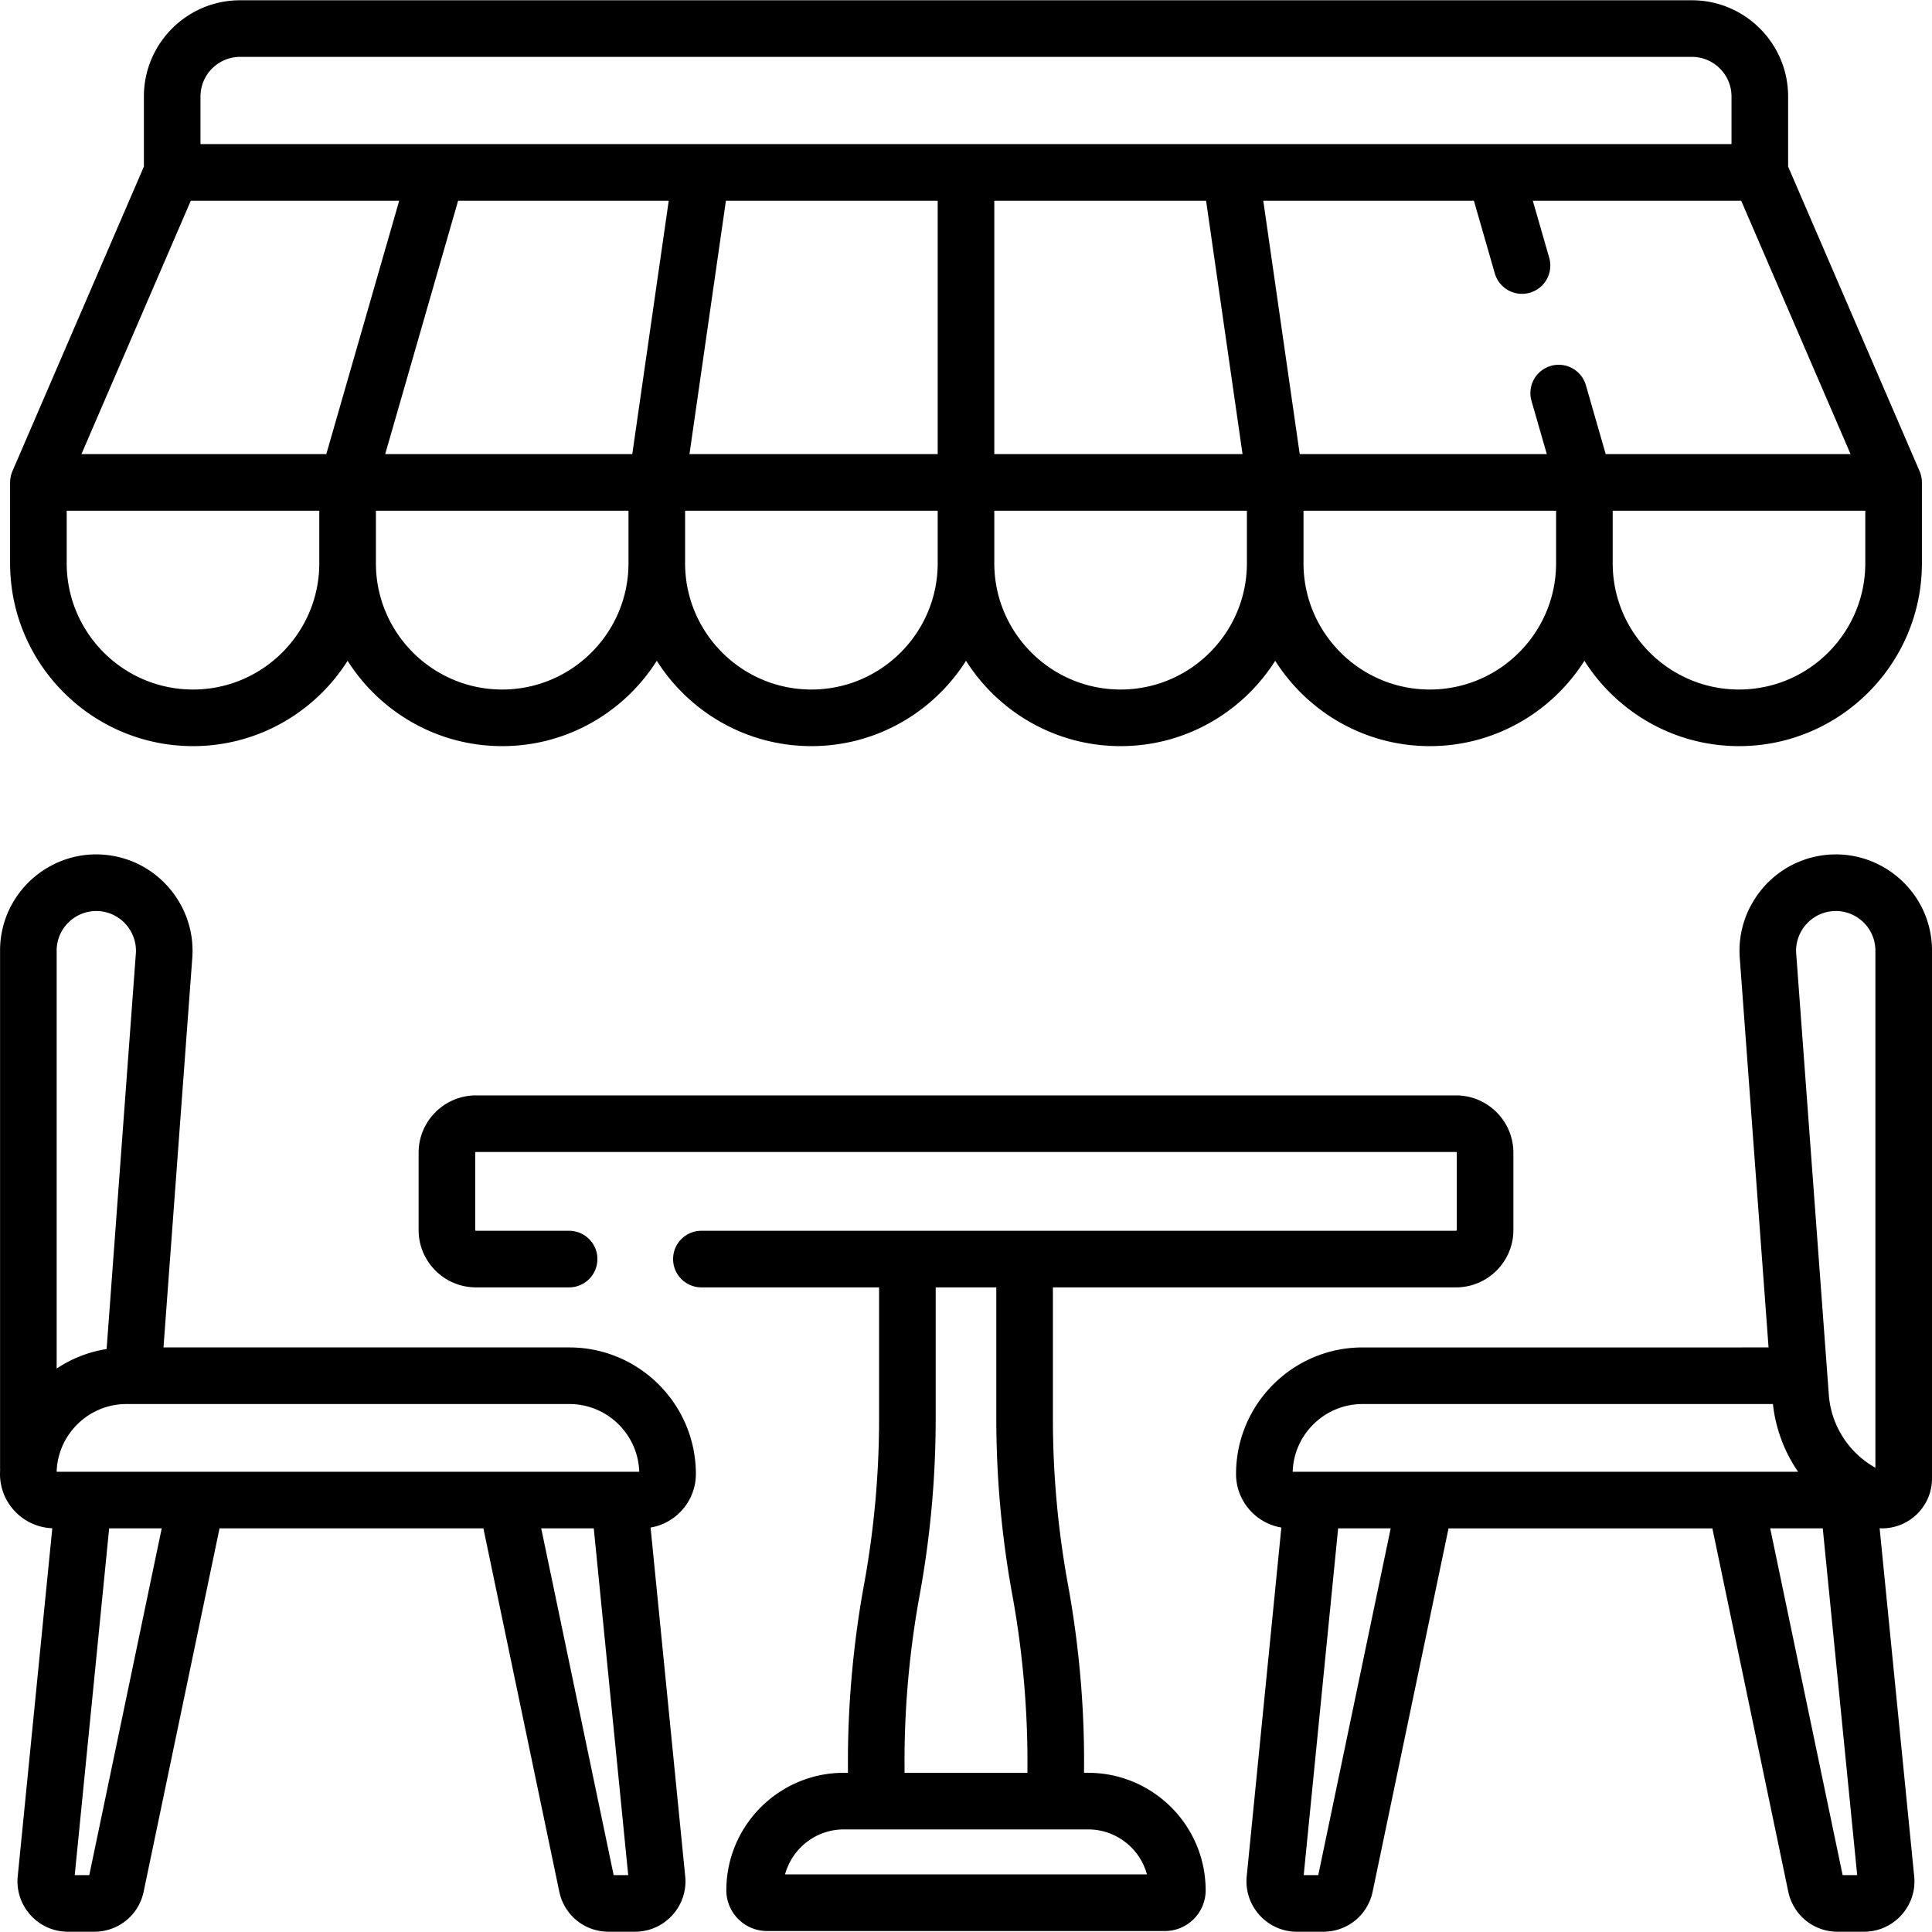
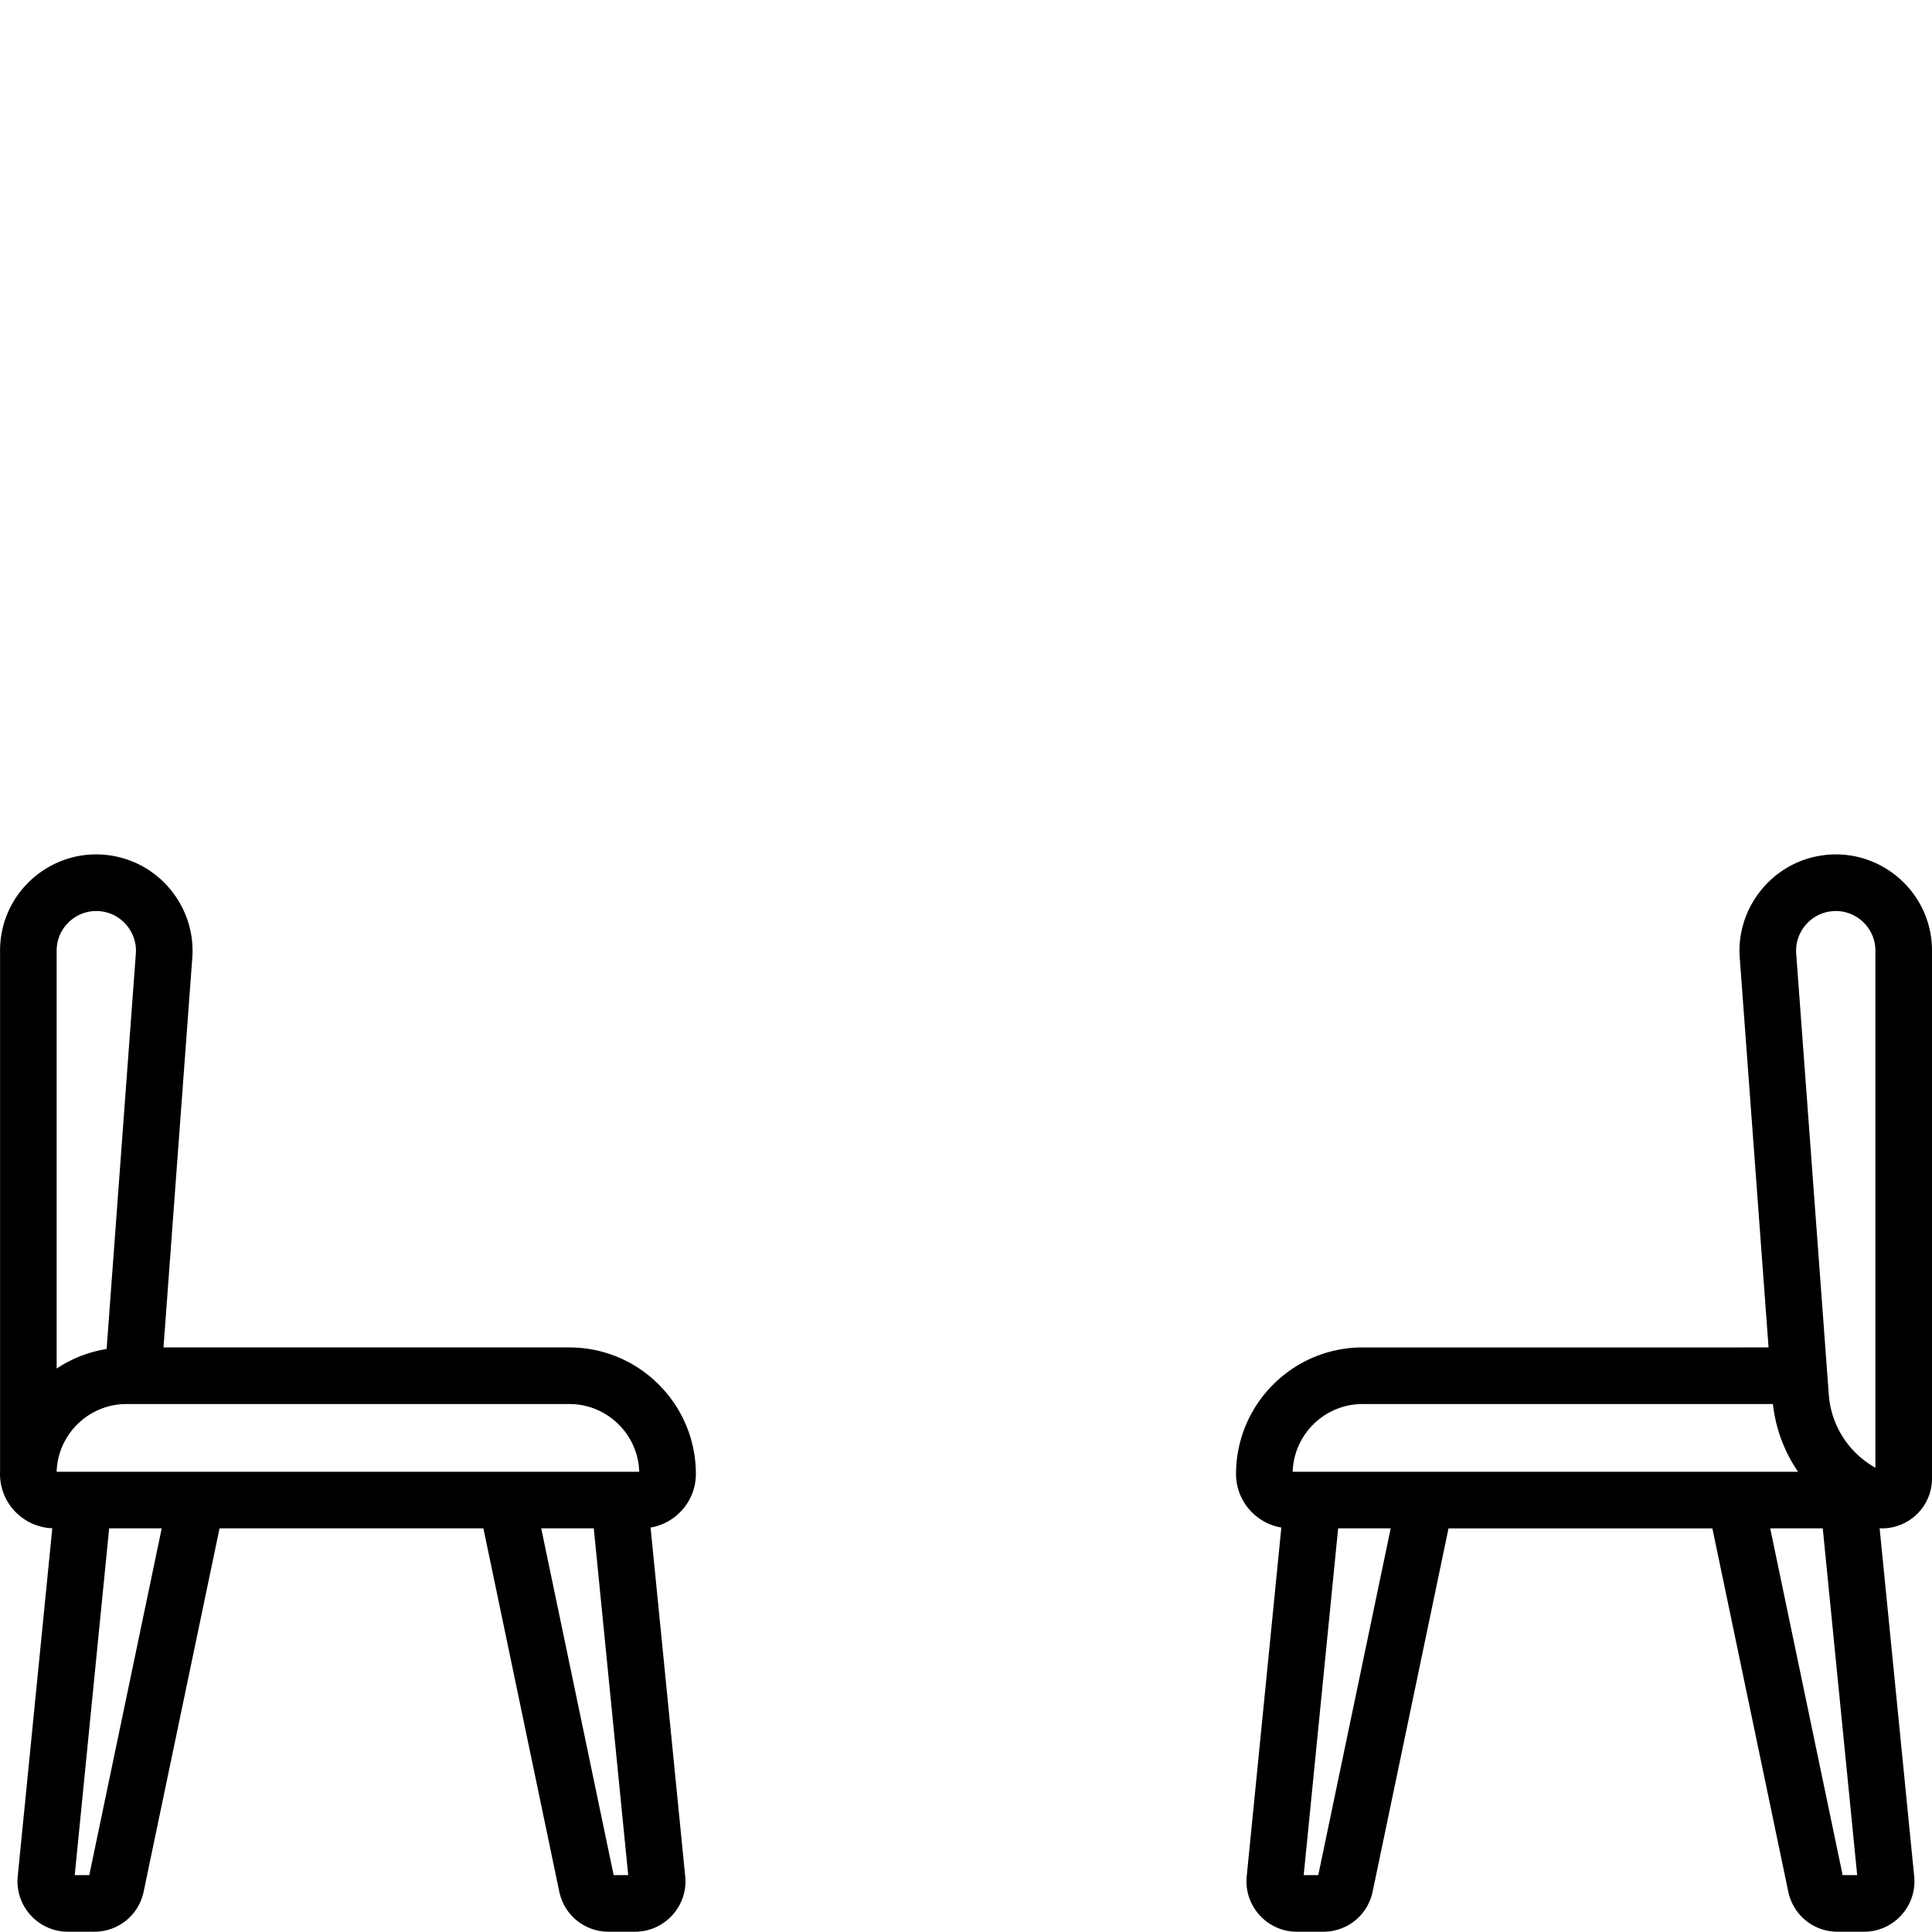
<svg xmlns="http://www.w3.org/2000/svg" version="1.1" width="512" height="512" x="0" y="0" viewBox="0 0 512 512" style="enable-background:new 0 0 512 512" xml:space="preserve">
  <g>
-     <path d="M51.147 197.731c17.226 0 32.372-9.04 40.971-22.618 8.598 13.578 23.744 22.618 40.97 22.618 17.227 0 32.372-9.041 40.971-22.619 8.598 13.578 23.744 22.619 40.971 22.619s32.372-9.041 40.971-22.619c8.598 13.578 23.744 22.619 40.971 22.619s32.372-9.041 40.971-22.619c8.598 13.578 23.744 22.619 40.971 22.619 17.226 0 32.372-9.04 40.97-22.618 8.599 13.578 23.744 22.618 40.971 22.618 26.727 0 48.471-21.743 48.471-48.47v-21.418c0-.905-.197-2.004-.614-2.97v-.001L473.87 44.147V25.572c0-14.061-11.438-25.499-25.499-25.499H63.632c-14.061 0-25.499 11.438-25.499 25.499v18.575L3.291 124.872l-.001.002a7.776 7.776 0 0 0-.614 2.97v21.418c.001 26.726 21.745 48.469 48.471 48.469zm0-15c-18.456 0-33.471-15.015-33.471-33.47v-13.918h66.941v13.918c.001 18.456-15.013 33.47-33.47 33.47zM177.221 53.193l-9.661 67.15h-65.48l19.323-67.15zm142.403 0 9.662 67.15H263.5v-67.15zM248.5 120.344h-65.785l9.661-67.15H248.5zm-115.412 62.387c-18.455 0-33.47-15.015-33.47-33.47v-13.918h66.94v13.918c.001 18.456-15.014 33.47-33.47 33.47zm81.941 0c-18.456 0-33.471-15.015-33.471-33.47v-13.918H248.5v13.918c0 18.456-15.015 33.47-33.471 33.47zm81.942 0c-18.456 0-33.471-15.015-33.471-33.47v-13.918h66.941v13.918c0 18.456-15.014 33.47-33.47 33.47zm81.941 0c-18.456 0-33.471-15.015-33.471-33.47v-13.918h66.94v13.918c.001 18.456-15.014 33.47-33.469 33.47zm81.941 0c-18.456 0-33.471-15.015-33.471-33.47v-13.918h66.941v13.918c0 18.456-15.014 33.47-33.47 33.47zm-35.324-62.387-5.25-18.248a7.503 7.503 0 0 0-9.281-5.135 7.502 7.502 0 0 0-5.135 9.281l4.058 14.102h-65.48l-9.661-67.15h55.819l5.565 19.338a7.501 7.501 0 0 0 14.416-4.148l-4.371-15.189h55.228l28.982 67.15h-64.89zM53.133 25.572c0-5.789 4.71-10.499 10.499-10.499h384.736c5.789 0 10.499 4.71 10.499 10.499v12.621H53.133V25.572zm-2.568 27.621h55.228l-19.322 67.15H21.583zM288.371 469.813h-1.082c-.086-2.058.697-22.819-4.251-49.796a244.631 244.631 0 0 1-4.005-44.021v-34.829h106.833c8.379 0 15.196-6.817 15.196-15.196V305.49c0-8.379-6.817-15.196-15.196-15.196H126.134c-8.379 0-15.196 6.817-15.196 15.196v20.481c0 8.379 6.817 15.196 15.196 15.196h24.682c4.143 0 7.5-3.357 7.5-7.5s-3.357-7.5-7.5-7.5h-24.682a.196.196 0 0 1-.196-.196V305.49c0-.108.088-.196.196-.196h259.732c.108 0 .196.088.196.196v20.481a.196.196 0 0 1-.196.196H185.878c-4.143 0-7.5 3.357-7.5 7.5s3.357 7.5 7.5 7.5h47.089v34.829c0 14.726-1.348 29.536-4.005 44.021-4.927 26.865-4.17 47.854-4.251 49.796h-1.082c-17.171 0-31.141 13.97-31.141 31.141 0 5.947 4.839 10.786 10.786 10.786h105.451c5.947 0 10.786-4.839 10.786-10.786.001-17.171-13.969-31.141-31.14-31.141zm-44.655-47.088a259.718 259.718 0 0 0 4.251-46.729v-34.829h16.066v34.829c0 15.631 1.431 31.353 4.251 46.729 4.652 25.361 3.926 45.189 4.005 47.089h-32.578c.086-2.082-.679-21.556 4.005-47.089zm-35.67 74.015c1.858-6.863 8.141-11.927 15.583-11.927h64.742c7.442 0 13.725 5.063 15.583 11.927z" fill="#000000" data-original="#000000" />
    <path d="M184.414 390.621c0-18.493-15.046-33.539-33.539-33.539H43.327l7.633-103.259c.933-12.608-7.682-24.135-20.037-26.811-15.909-3.45-30.909 8.683-30.909 24.93v137.16c0 .111.012.218.017.328-.015.397-.031.792-.031 1.192 0 7.759 6.169 14.088 13.858 14.382l-9.149 92.132c-.84 7.884 5.342 14.791 13.297 14.791h6.978c6.306 0 11.672-4.297 13.049-10.45l.023-.105 20.125-96.339h69.925l20.125 96.339.023.105c1.377 6.153 6.743 10.45 13.049 10.45h6.978c7.997 0 14.132-6.971 13.303-14.736l-9.173-92.376c6.8-1.151 12.003-7.069 12.003-14.194zm-15.009-.589H15.009c.313-9.951 8.506-17.95 18.531-17.95h117.335c10.025 0 18.218 7.999 18.53 17.95zM27.747 241.673c5.09 1.103 8.638 5.851 8.254 11.045l-7.746 104.784a33.318 33.318 0 0 0-13.241 5.179V251.942c0-6.729 6.219-11.687 12.733-10.269zM23.66 496.927h-3.856l9.125-91.895h13.928zm138.965 0-19.196-91.895h13.929l9.125 91.895zM481.09 227.013c-12.355 2.677-20.97 14.202-20.037 26.81l7.634 103.26H361.104c-18.494 0-33.54 15.046-33.54 33.54 0 7.125 5.203 13.043 12.006 14.193l-9.168 92.321c-.84 7.884 5.343 14.791 13.298 14.791h6.978c6.306 0 11.672-4.297 13.049-10.45l.023-.105 20.125-96.339h69.924l20.125 96.339.023.107c1.38 6.152 6.746 10.448 13.05 10.448h6.978c8.014 0 14.129-6.989 13.302-14.736l-9.154-92.186.062-.003c.195.009.39.029.585.029 2.562 0 5.105-.747 7.313-2.21a13.209 13.209 0 0 0 5.921-11.032V251.942c-.004-16.273-15.027-28.372-30.914-24.929zm3.176 14.66c6.527-1.418 12.734 3.55 12.734 10.27v137.025c-7.004-3.924-11.65-11.05-12.328-19.108l-8.66-117.143c-.384-5.195 3.164-9.942 8.254-11.044zM361.104 372.082h108.739a39.248 39.248 0 0 0 6.665 17.95H342.573c.312-9.951 8.505-17.95 18.531-17.95zm-11.75 124.845h-3.857l9.125-91.895h13.929zm138.963 0-19.196-91.895h13.929l9.125 91.895z" fill="#000000" data-original="#000000" />
  </g>
</svg>